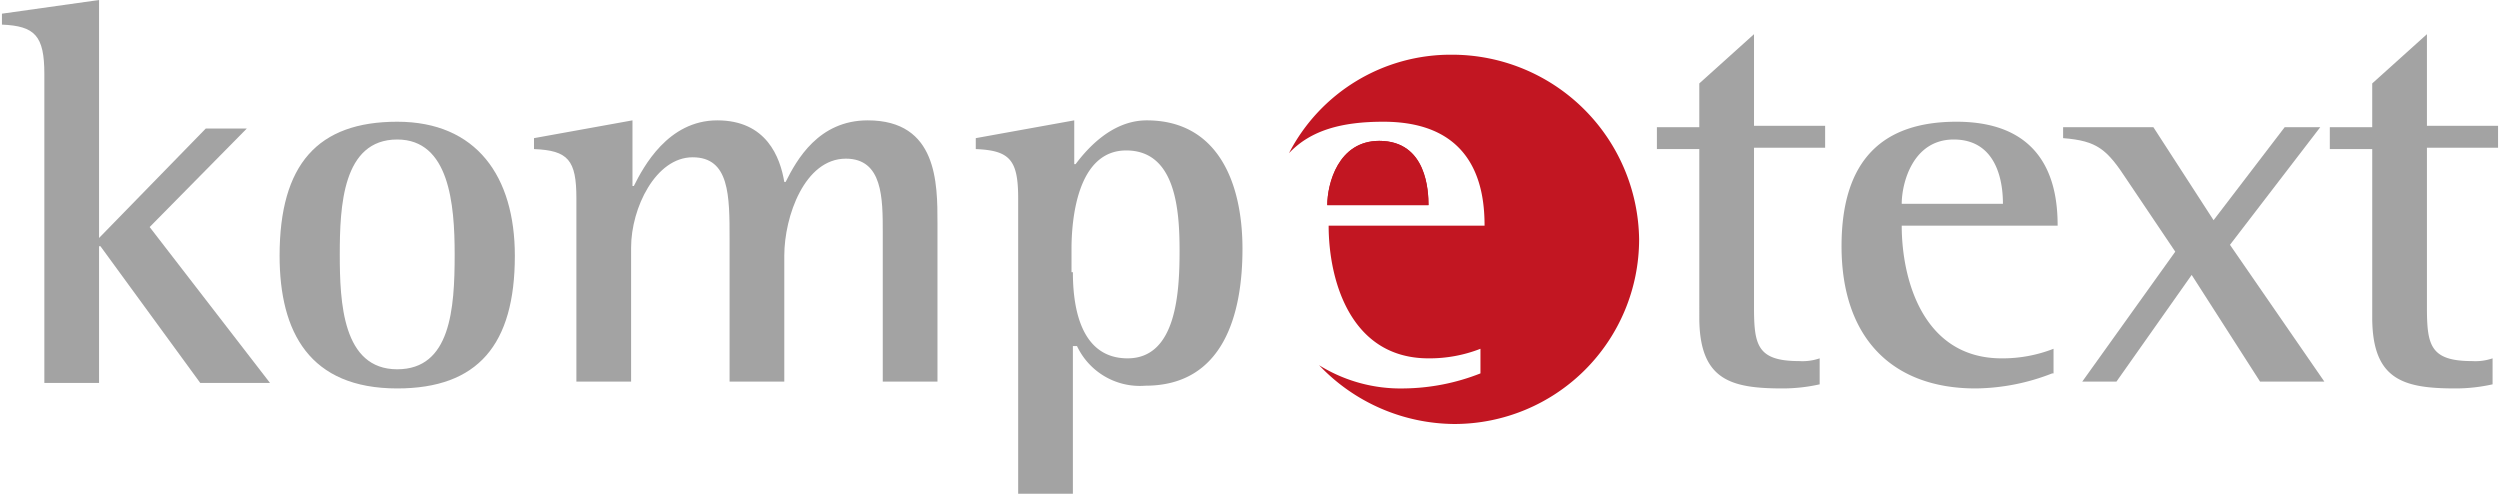
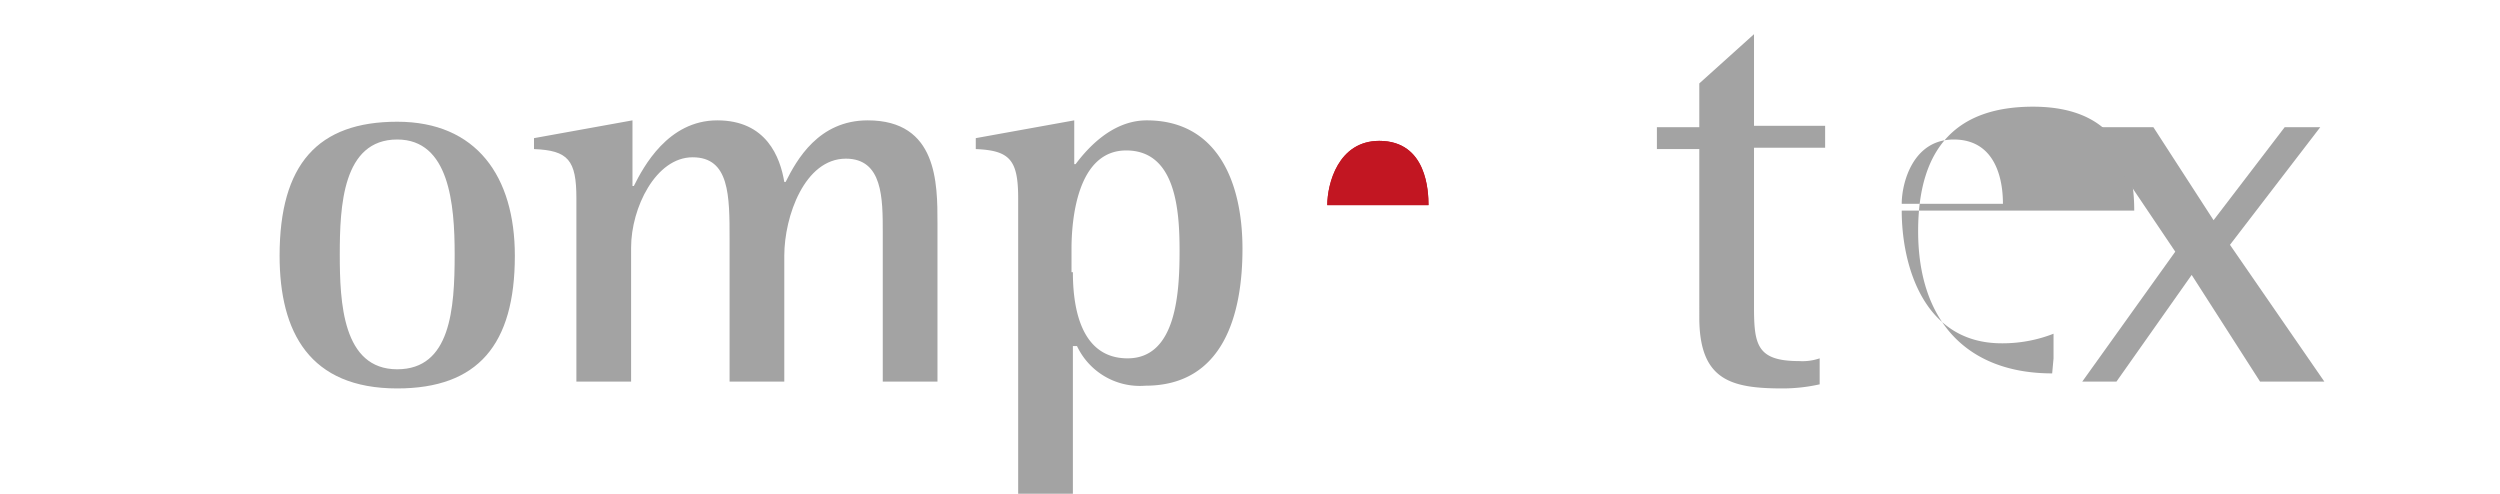
<svg xmlns="http://www.w3.org/2000/svg" id="Ebene_1" data-name="Ebene 1" viewBox="0 0 182.5 36.1" width="400" height="79">
  <defs>
    <style>.cls-1{fill:#a3a3a3;}.cls-2{fill:#c21622;}</style>
  </defs>
  <title>KOMPETEXT_65_rgb</title>
-   <path class="cls-1" d="M12.9,21.4c0-2.8-.7-3.5-3.1-3.6V17l7.1-1V33.4l7.8-8h3l-7.1,7.2L29.4,44H24.3L17,34h-.1V44h-4V21.4Z" transform="translate(-9.8 -16)" />
  <path class="cls-1" d="M30.1,34.7c0-6.7,2.8-9.8,8.6-9.8s8.6,4,8.6,9.8c0,6.5-2.7,9.7-8.6,9.7C32.3,44.4,30.1,40.3,30.1,34.7ZM38.7,43c3.9,0,4.2-4.4,4.2-8.4,0-3.7-.4-8.4-4.2-8.4-4,0-4.2,4.9-4.2,8.4S34.7,43,38.7,43Z" transform="translate(-9.8 -16)" />
  <path class="cls-1" d="M51.8,30.5c0-2.8-.6-3.5-3.1-3.6v-.8l7.2-1.3v4.8H56c.7-1.4,2.5-4.8,6.1-4.8s4.6,2.7,4.9,4.5h.1c.8-1.6,2.4-4.5,6-4.5,5.1,0,5.1,4.6,5.1,7.5V43.9h-4V33c0-2.5,0-5.4-2.7-5.4-3,0-4.5,4.2-4.5,7.1v9.2H63V33.5c0-3.2,0-6-2.7-6s-4.5,3.7-4.5,6.6v9.8h-4Z" transform="translate(-9.8 -16)" />
  <path class="cls-1" d="M84.1,30.5c0-2.8-.6-3.5-3.1-3.6v-.8l7.2-1.3V28h.1c.9-1.2,2.7-3.2,5.2-3.2,5.1,0,7,4.4,7,9.4,0,4.8-1.4,10-7.1,10a5.08,5.08,0,0,1-5-2.9h-.3V52.1h-4Zm4,5.4c0,2.2.4,6.3,4,6.3s3.8-4.9,3.8-7.9S95.6,27,92,27s-4,5.1-4,7.2v1.7Z" transform="translate(-9.8 -16)" />
  <path class="cls-2" d="M110.5,26.3c-3,0-3.8,3.2-3.8,4.7h7.4C114.1,30,114,26.3,110.5,26.3Z" transform="translate(-9.8 -16)" />
-   <path class="cls-2" d="M115.8,20a13.3,13.3,0,0,0-11.9,7.2c1.6-1.7,3.9-2.3,6.9-2.3,6.8,0,7.4,5,7.4,7.6H106.8c0,4,1.6,9.7,7.3,9.7a10.21,10.21,0,0,0,3.8-.7v1.8a15.65,15.65,0,0,1-5.6,1.1,11.27,11.27,0,0,1-6.2-1.7A13.75,13.75,0,0,0,116,47a13.51,13.51,0,0,0,13.5-13.5A13.68,13.68,0,0,0,115.8,20Z" transform="translate(-9.8 -16)" />
  <path class="cls-2" d="M110.5,26.3c3.5,0,3.6,3.8,3.6,4.7h-7.4C106.7,29.4,107.5,26.3,110.5,26.3Z" transform="translate(-9.8 -16)" />
  <path class="cls-1" d="M142.7,44.1a12.41,12.41,0,0,1-2.7.3c-3.8,0-6.1-.6-6.1-5.2V26.9h-3.1V25.3h3.1V22.1l4-3.6v6.7h5.2v1.6h-5.2V38.4c0,2.8.2,4,3.3,4a3.89,3.89,0,0,0,1.5-.2v1.9Z" transform="translate(-9.8 -16)" />
-   <path class="cls-1" d="M159.7,43.3a15.65,15.65,0,0,1-5.6,1.1c-6.1,0-9.8-3.7-9.8-10.4,0-6.3,3-9.1,8.4-9.1,6.8,0,7.4,5,7.4,7.6H148.7c0,4,1.6,9.7,7.3,9.7a10.21,10.21,0,0,0,3.8-.7v1.8Zm-3.6-12.4c0-.9-.1-4.7-3.6-4.7-3,0-3.8,3.2-3.8,4.7Z" transform="translate(-9.8 -16)" />
+   <path class="cls-1" d="M159.7,43.3c-6.1,0-9.8-3.7-9.8-10.4,0-6.3,3-9.1,8.4-9.1,6.8,0,7.4,5,7.4,7.6H148.7c0,4,1.6,9.7,7.3,9.7a10.21,10.21,0,0,0,3.8-.7v1.8Zm-3.6-12.4c0-.9-.1-4.7-3.6-4.7-3,0-3.8,3.2-3.8,4.7Z" transform="translate(-9.8 -16)" />
  <path class="cls-1" d="M168.7,34.4l-3.5-5.2c-1.5-2.3-2.2-2.9-4.7-3.1v-.8h6.6l4.4,6.8,5.2-6.8h2.6l-6.6,8.6,6.9,10h-4.7l-5-7.8-5.5,7.8h-2.5Z" transform="translate(-9.8 -16)" />
-   <path class="cls-1" d="M191.9,44.1a12.41,12.41,0,0,1-2.7.3c-3.8,0-6.1-.6-6.1-5.2V26.9H180V25.3h3.1V22.1l4-3.6v6.7h5.2v1.6h-5.2V38.4c0,2.8.2,4,3.3,4a3.89,3.89,0,0,0,1.5-.2Z" transform="translate(-9.8 -16)" />
</svg>